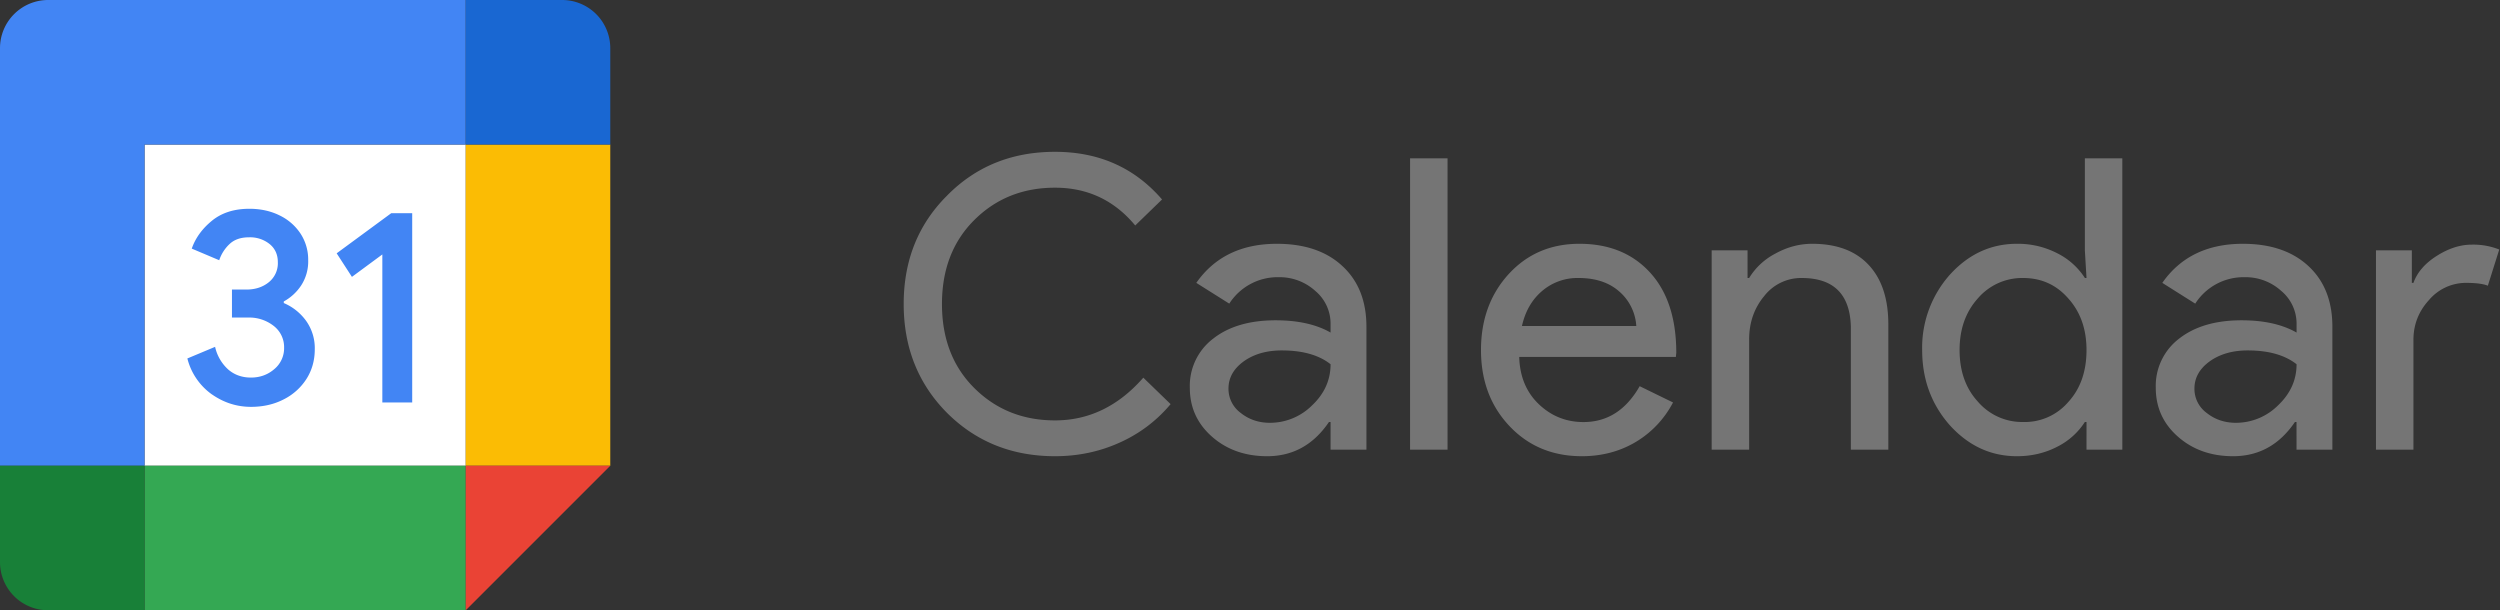
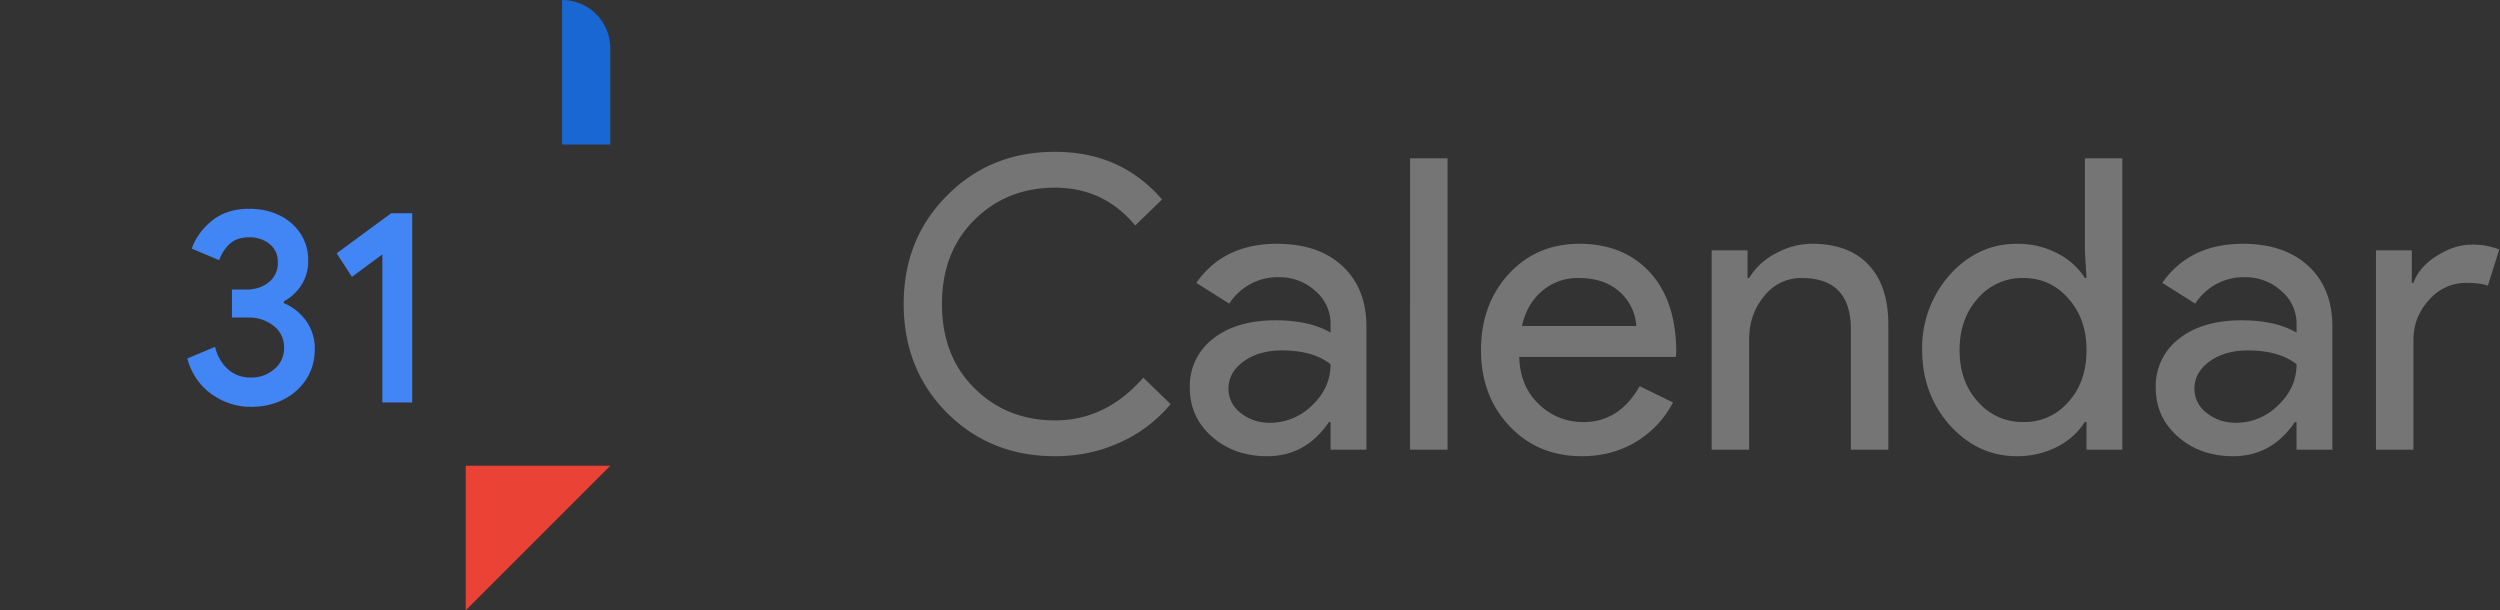
<svg xmlns="http://www.w3.org/2000/svg" id="google-calendar-card" viewBox="0 0 467 114">
  <rect x="0" y="0" width="467" height="114" fill="#333333" stroke="none" />
  <g fill-rule="nonzero" fill="none">
-     <path fill="#FFF" d="M87 27H27v60h60z" />
    <path d="M39.62 73.7A11.75 11.75 0 0135 66.96l5.18-2.17a8.04 8.04 0 002.46 4.24c1.16 1 2.58 1.5 4.24 1.5 1.69 0 3.14-.53 4.36-1.58a5.06 5.06 0 001.83-4 5 5 0 00-1.93-4.06 7.37 7.37 0 00-4.82-1.57h-2.99v-5.23h2.69c1.65 0 3.05-.45 4.18-1.36a4.55 4.55 0 001.7-3.75c0-1.41-.5-2.54-1.52-3.38a5.83 5.83 0 00-3.85-1.27c-1.53 0-2.73.4-3.63 1.24a7.29 7.29 0 00-1.95 3.04l-5.13-2.17c.68-1.96 1.93-3.7 3.75-5.19 1.83-1.5 4.17-2.25 7-2.25 2.1 0 3.98.41 5.66 1.24a9.73 9.73 0 013.93 3.43 8.89 8.89 0 011.41 4.94 8.2 8.2 0 01-1.32 4.72 9.16 9.16 0 01-3.24 2.98v.3c1.66.7 3.1 1.85 4.16 3.31a8.78 8.78 0 011.63 5.32c0 2.07-.52 3.92-1.55 5.54A10.76 10.76 0 0153 74.6c-1.8.93-3.85 1.4-6.1 1.4-2.62 0-5.04-.76-7.27-2.3zm31.8-26.17l-5.68 4.19-2.85-4.4 10.2-7.5H77v35.36h-5.58V47.53z" fill="#4285F4" />
-     <path fill="#34A853" d="M87 87H27v27h60z" />
-     <path d="M87 0H9a9 9 0 00-9 9v78h27V27h60V0z" fill="#4285F4" />
-     <path d="M0 87v18a9 9 0 009 9h18V87H0z" fill="#188038" />
-     <path fill="#FBBC04" d="M114 27H87v60h27z" />
-     <path d="M114 27V9a9 9 0 00-9-9H87v27h27z" fill="#1967D2" />
+     <path d="M114 27V9a9 9 0 00-9-9v27h27z" fill="#1967D2" />
    <path fill="#EA4335" d="M87 114l27-27H87z" />
    <path d="M197.08 85.22c4.31 0 8.34-.85 12.09-2.55a26.4 26.4 0 009.5-7.18l-5.1-4.94c-4.66 5.32-10.15 7.98-16.49 7.98-6.03 0-11.07-2.03-15.12-6.08-4-4-6-9.22-6-15.66 0-6.43 2-11.65 6-15.65 4.05-4.06 9.1-6.08 15.12-6.08 6.08 0 11.07 2.35 14.98 7.06l5.01-4.86c-5.12-5.93-11.78-8.9-19.99-8.9-8.1 0-14.84 2.74-20.21 8.22-5.37 5.37-8.06 12.1-8.06 20.21 0 8.1 2.69 14.87 8.06 20.3 5.42 5.42 12.16 8.13 20.21 8.13zm39.62 0c4.81 0 8.66-2.13 11.55-6.39h.3V84h6.7V61.05c0-4.82-1.5-8.6-4.5-11.36-2.98-2.77-7.06-4.15-12.23-4.15-6.63 0-11.65 2.44-15.05 7.3l6.16 3.88a10.72 10.72 0 019.27-4.94 9.9 9.9 0 016.77 2.54 7.96 7.96 0 012.88 6.2v1.6c-2.68-1.53-6.1-2.29-10.26-2.29-4.86 0-8.75 1.14-11.66 3.42a11.07 11.07 0 00-4.37 9.2c0 3.65 1.38 6.69 4.14 9.12 2.76 2.43 6.2 3.65 10.3 3.65zm.53-6.24c-2.08 0-3.89-.6-5.43-1.82a5.58 5.58 0 01-2.32-4.56c0-2.03.95-3.72 2.85-5.1 1.9-1.36 4.27-2.04 7.1-2.04 3.9 0 6.95.86 9.12 2.58 0 2.94-1.15 5.5-3.45 7.68a11.14 11.14 0 01-7.87 3.26zM270.4 84V29.58h-7V84h7zm25.1 1.22c3.74 0 7.1-.9 10.06-2.66a18.58 18.58 0 006.96-7.38l-6.23-3.04c-2.54 4.46-6.03 6.7-10.5 6.7-3.23 0-6.02-1.12-8.35-3.35s-3.55-5.17-3.65-8.82h29.26l.08-.76c0-6.43-1.64-11.44-4.9-15-3.27-3.58-7.67-5.37-13.2-5.37-5.36 0-9.77 1.9-13.22 5.67-3.44 3.77-5.16 8.5-5.16 14.17 0 5.73 1.77 10.46 5.32 14.21 3.54 3.75 8.05 5.63 13.52 5.63zm10.18-24.32H284.3c.61-2.74 1.86-4.92 3.76-6.54a10.14 10.14 0 016.8-2.43c3.2 0 5.74.85 7.64 2.54a9.27 9.27 0 013.16 6.43zM326.74 84V63.4c0-3.14.94-5.84 2.81-8.09a8.74 8.74 0 017-3.38c5.97 0 9.04 3.04 9.19 9.12V84h7V60.6c0-4.82-1.24-8.53-3.7-11.14-2.45-2.61-5.96-3.92-10.52-3.92-2.38 0-4.67.61-6.88 1.83a12.43 12.43 0 00-4.9 4.56h-.3v-5.17h-6.7V84h7zm50.03 1.22c2.73 0 5.23-.59 7.48-1.75a13.1 13.1 0 005.2-4.64h.31V84h6.69V29.58h-7v17.18l.31 5.17h-.3a13.1 13.1 0 00-5.2-4.64 16.06 16.06 0 00-7.5-1.75c-4.86 0-9.04 1.93-12.53 5.78a20.51 20.51 0 00-5.17 14.06c0 5.47 1.72 10.16 5.17 14.06 3.5 3.85 7.67 5.78 12.54 5.78zm1.14-6.39a10.9 10.9 0 01-8.44-3.8c-2.28-2.48-3.42-5.7-3.42-9.65 0-3.9 1.14-7.12 3.42-9.65a10.9 10.9 0 018.44-3.8c3.4 0 6.2 1.26 8.43 3.8 2.28 2.53 3.42 5.75 3.42 9.65 0 4-1.14 7.25-3.42 9.73a10.7 10.7 0 01-8.43 3.72zm39.23 6.39c4.81 0 8.66-2.13 11.55-6.39h.3V84h6.7V61.05c0-4.82-1.5-8.6-4.49-11.36-2.99-2.77-7.07-4.15-12.24-4.15-6.63 0-11.65 2.44-15.04 7.3l6.15 3.88a10.72 10.72 0 019.27-4.94 9.9 9.9 0 016.77 2.54 7.96 7.96 0 012.89 6.2v1.6c-2.69-1.53-6.1-2.29-10.26-2.29-4.87 0-8.76 1.14-11.67 3.42a11.07 11.07 0 00-4.37 9.2c0 3.65 1.38 6.69 4.14 9.12 2.76 2.43 6.2 3.65 10.3 3.65zm.53-6.24c-2.07 0-3.89-.6-5.43-1.82a5.58 5.58 0 01-2.32-4.56c0-2.03.95-3.72 2.85-5.1 1.9-1.36 4.27-2.04 7.1-2.04 3.9 0 6.95.86 9.13 2.58 0 2.94-1.16 5.5-3.46 7.68a11.14 11.14 0 01-7.87 3.26zM450.83 84V63.48c0-2.84.97-5.32 2.92-7.45a9.05 9.05 0 016.88-3.19c1.88 0 3.24.18 4.1.53l2.13-6.76a13.1 13.1 0 00-5.16-.91c-2.13 0-4.3.7-6.5 2.09s-3.66 3.07-4.37 5.05h-.3v-6.08h-6.7V84h7z" fill="#757575" />
  </g>
</svg>